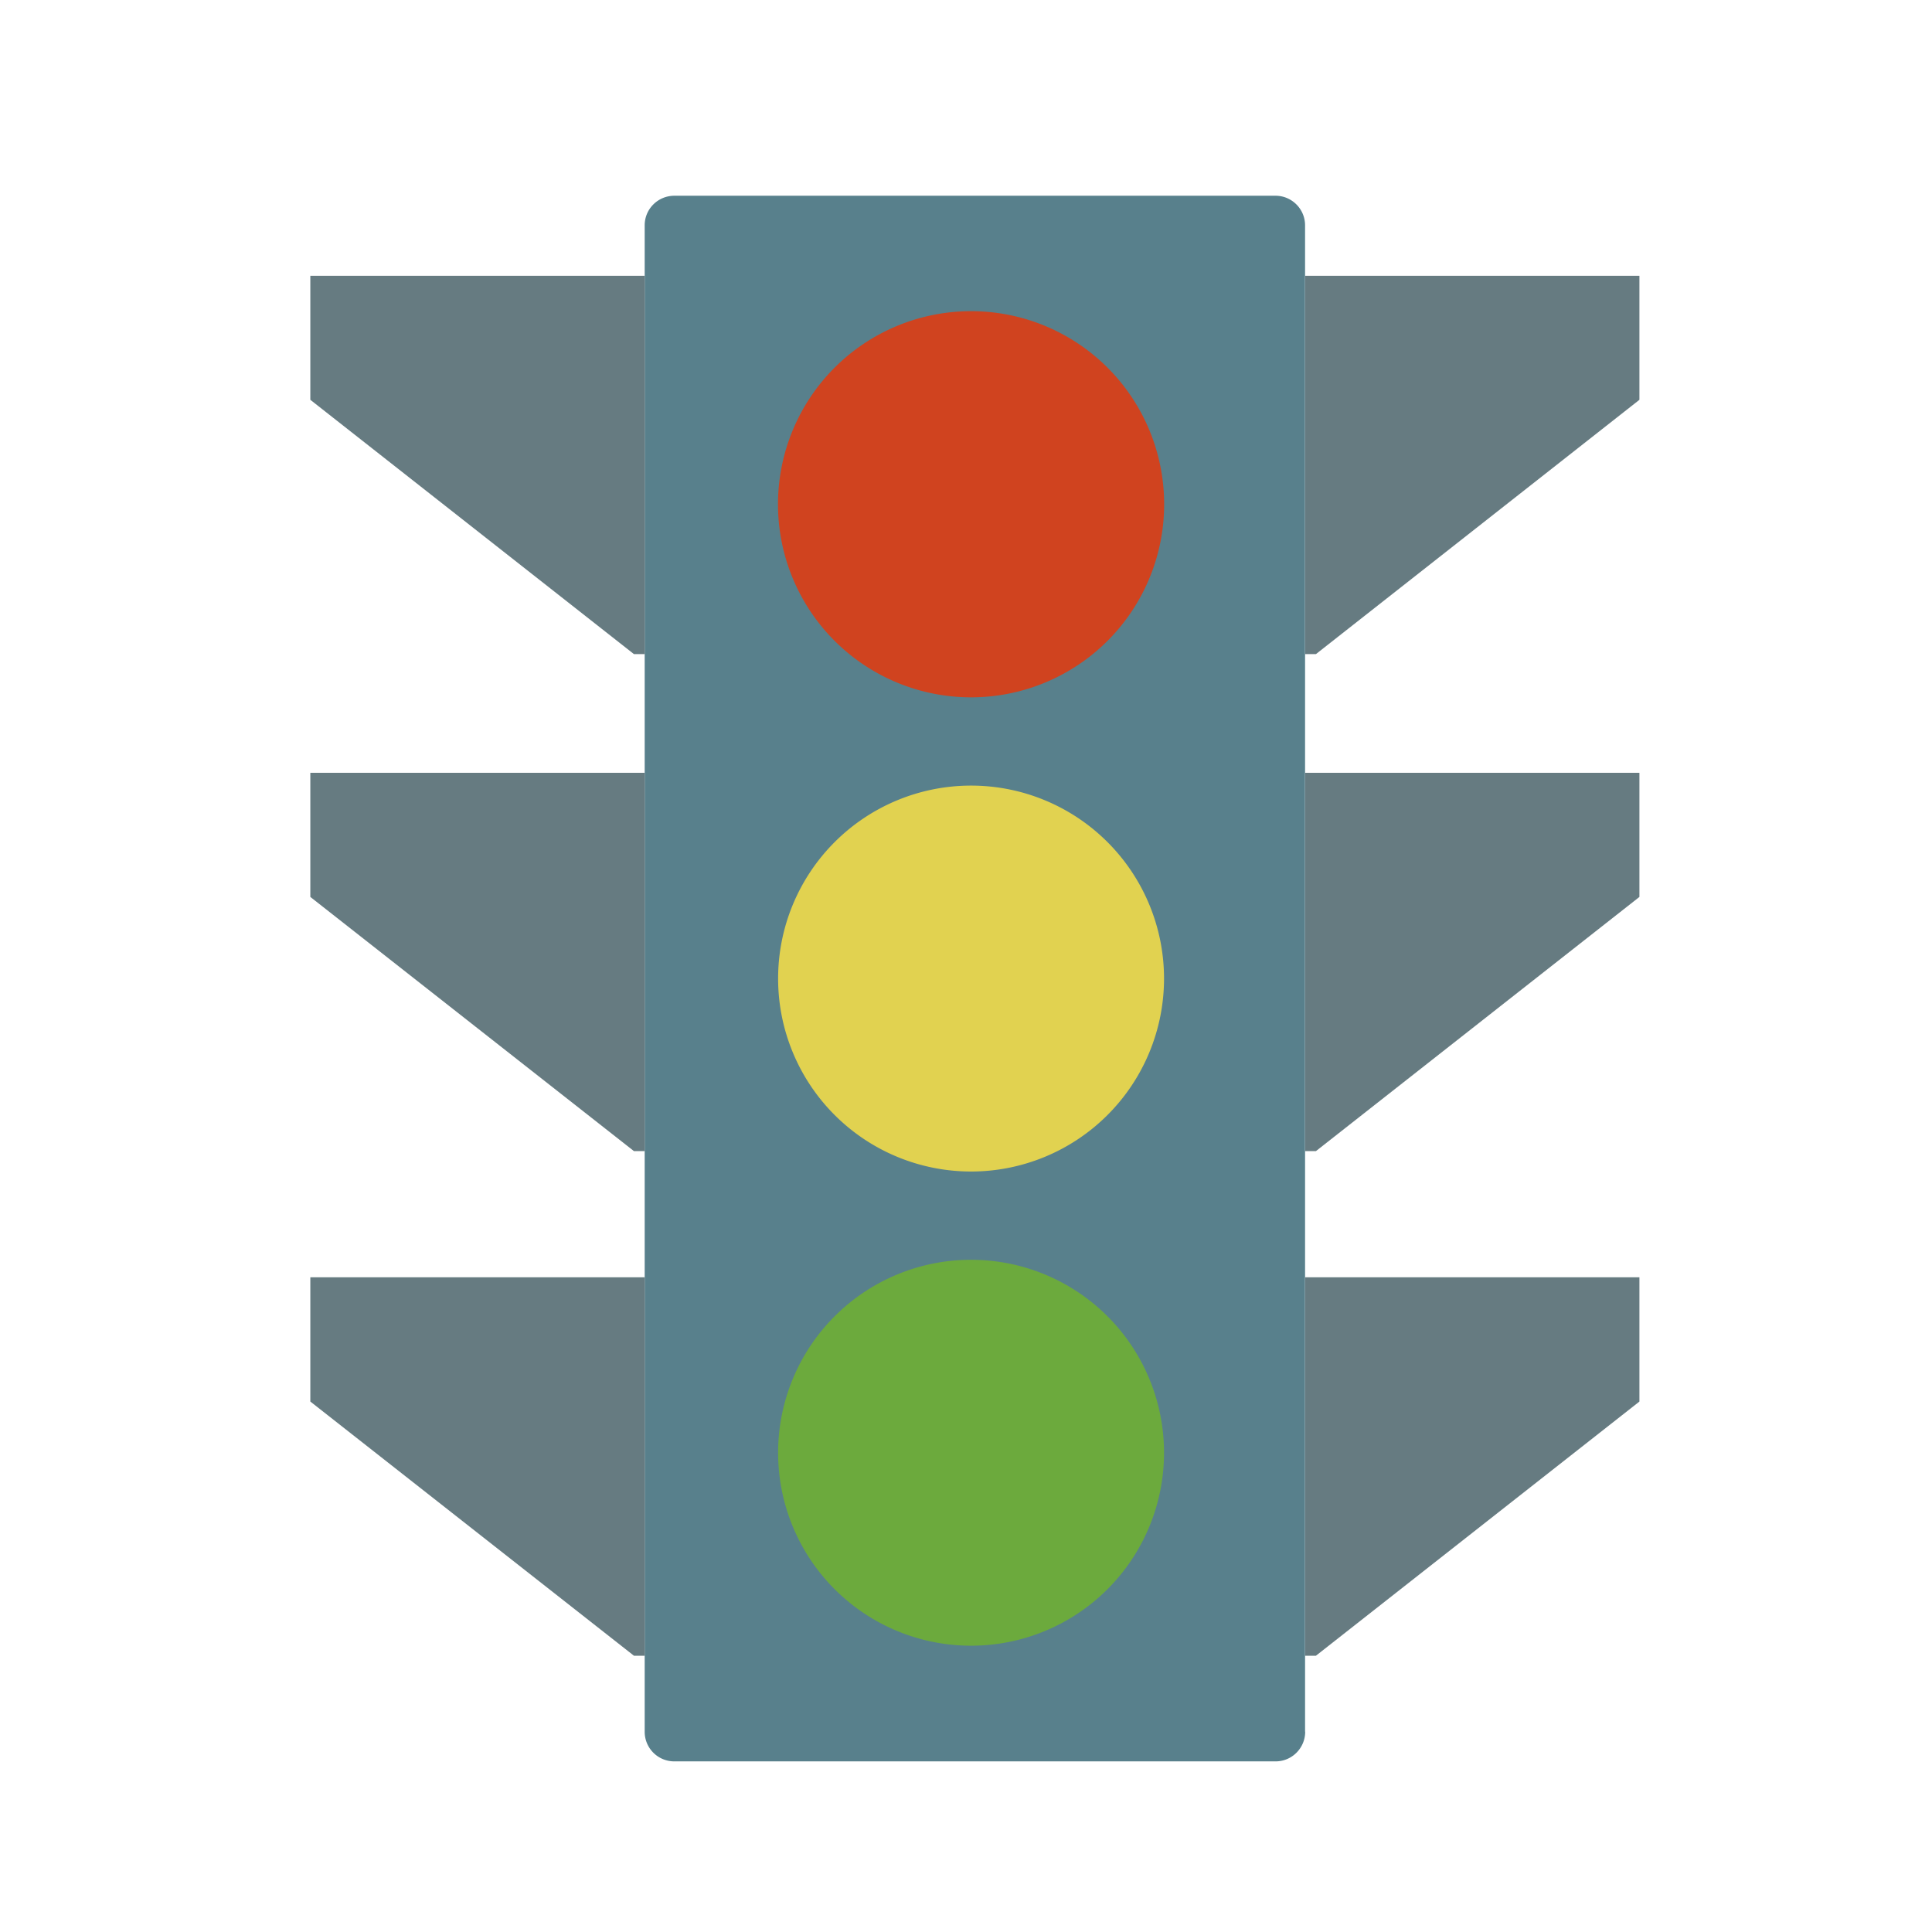
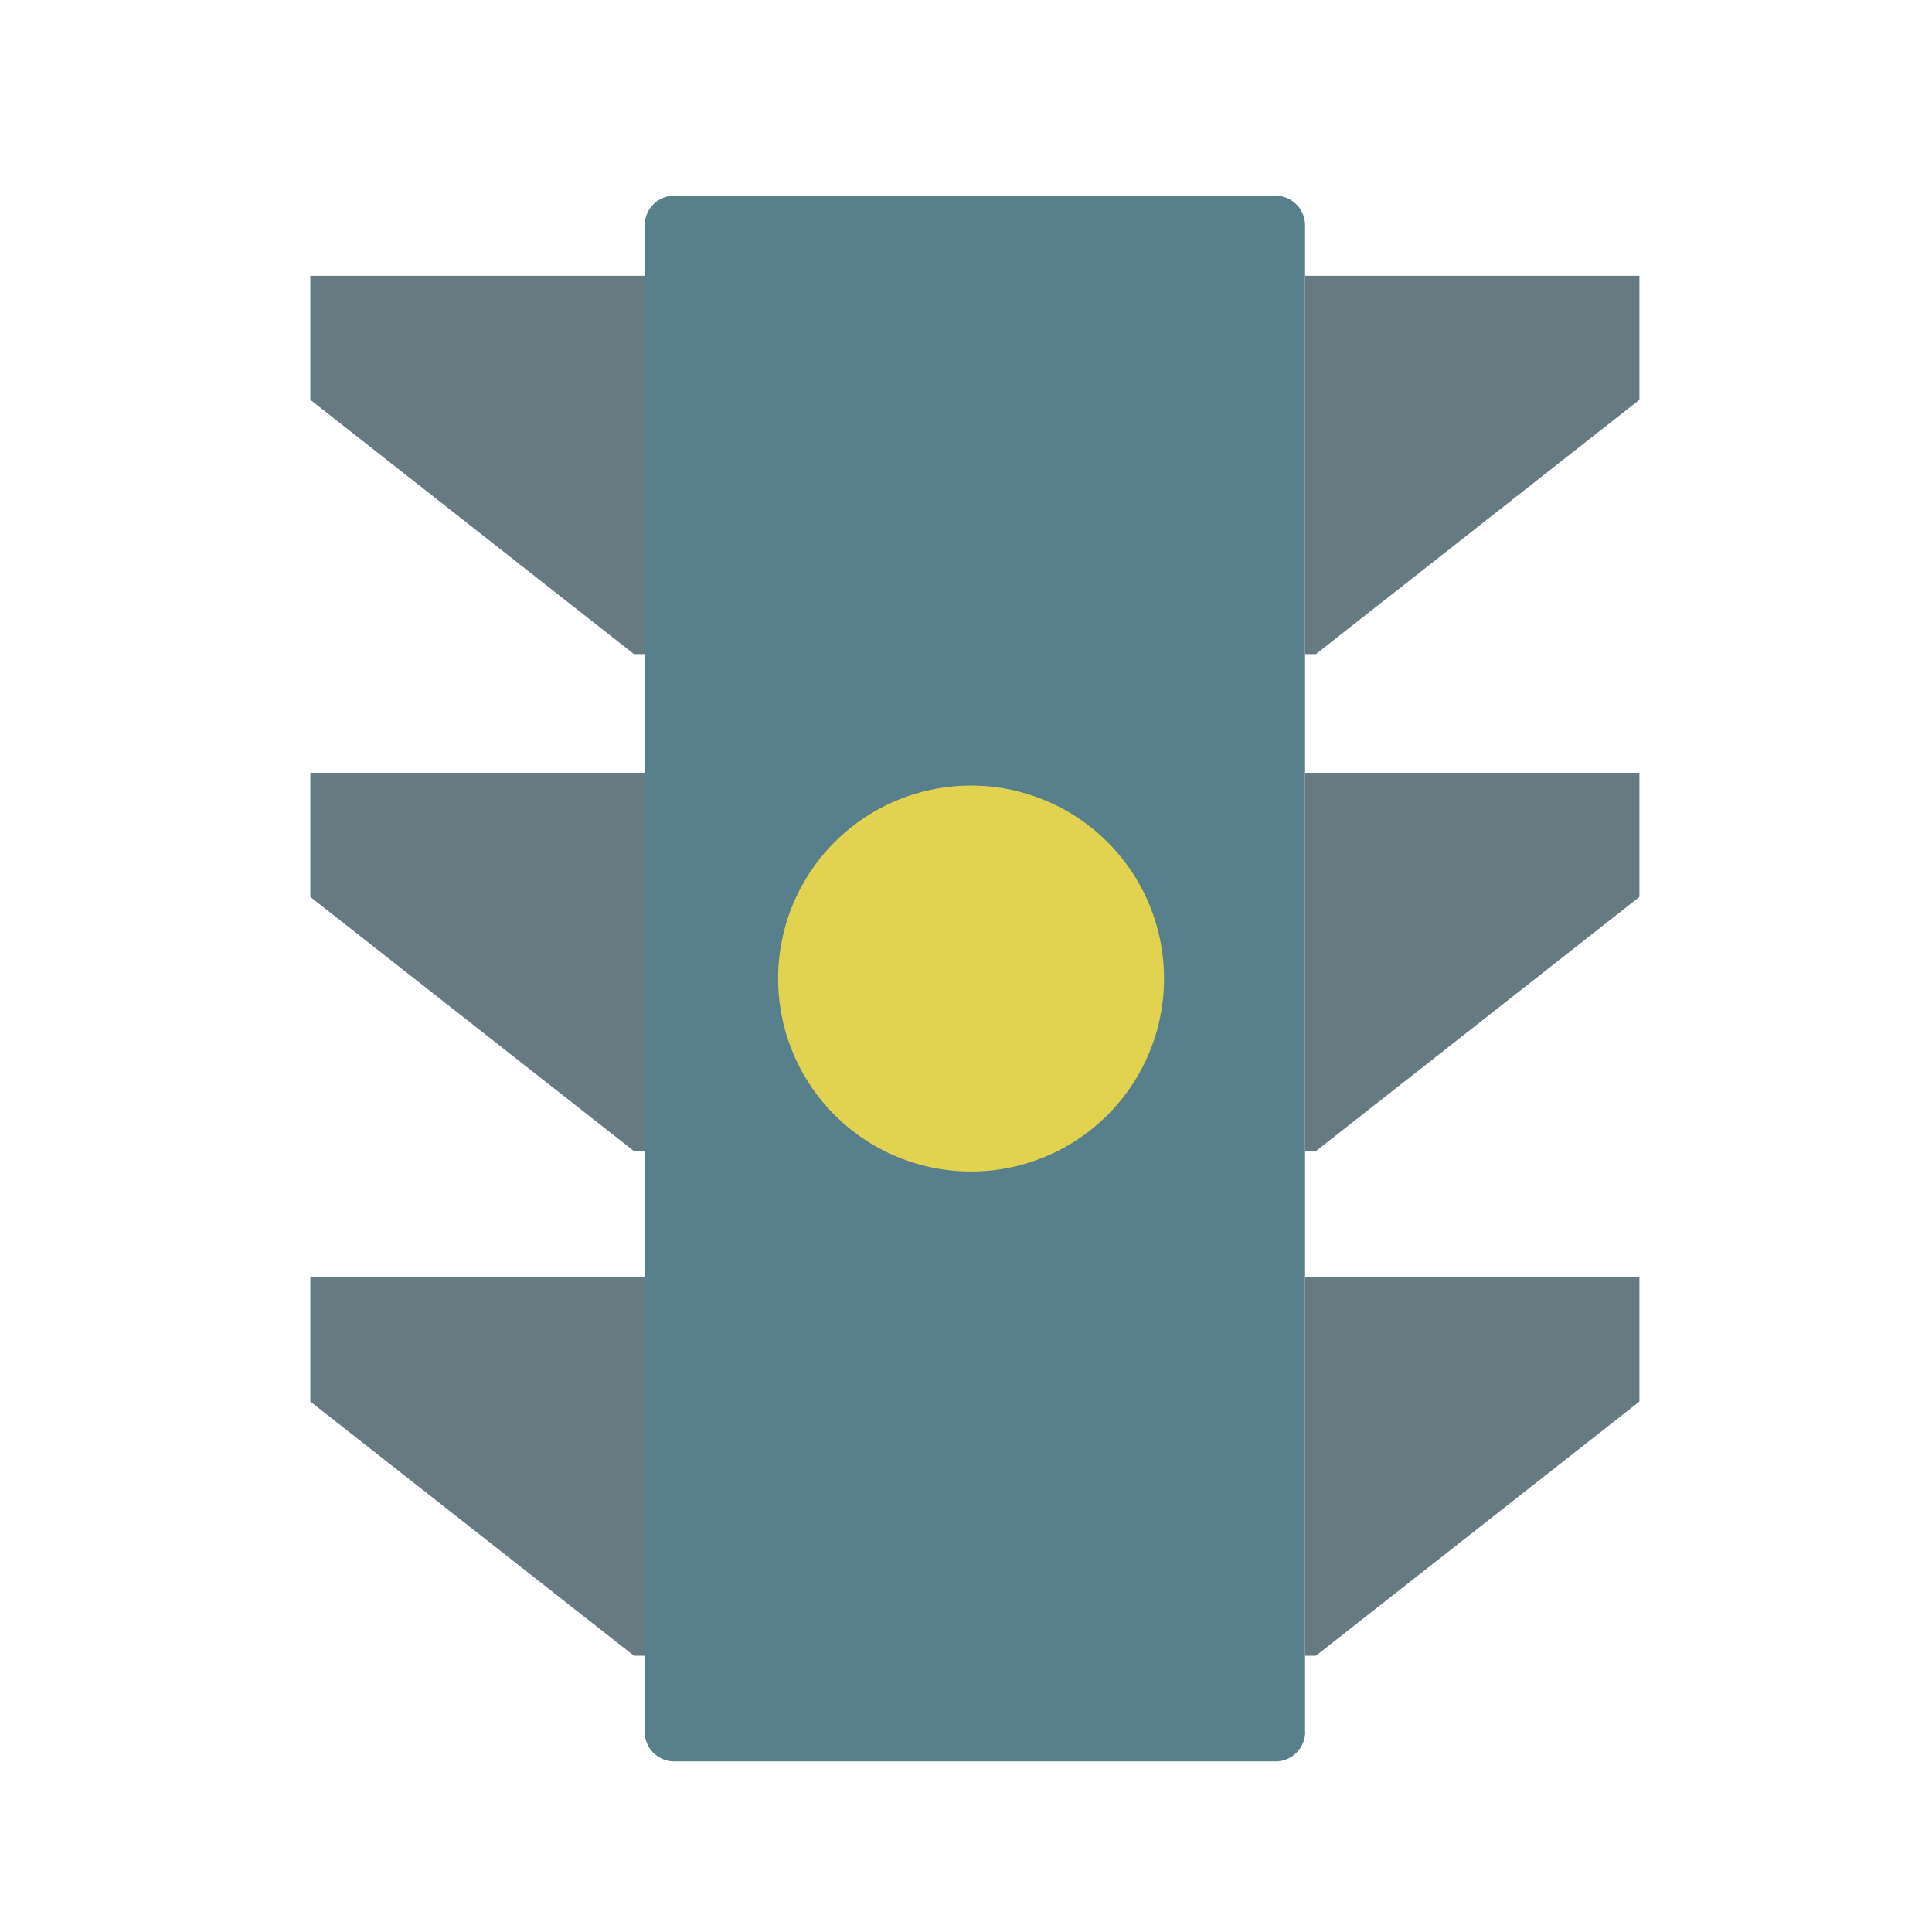
<svg xmlns="http://www.w3.org/2000/svg" width="800px" height="800px" viewBox="0 0 1024 1024" class="icon" version="1.1">
  <path d="M691.776 917.824c0 8.704-7.04 15.744-15.68 15.744H357.504a15.68 15.68 0 0 1-15.808-15.744V119.424c0-8.64 6.976-15.68 15.808-15.68h318.528c8.64 0 15.68 7.04 15.68 15.68v798.4z" fill="#58808C" />
-   <path d="M514.688 267.264m-102.336 0a102.336 102.336 0 1 0 204.672 0 102.336 102.336 0 1 0-204.672 0Z" fill="#D0431F" />
  <path d="M514.688 518.656m-102.272 0a102.272 102.272 0 1 0 204.544 0 102.272 102.272 0 1 0-204.544 0Z" fill="#E1D250" />
-   <path d="M514.688 769.984m-102.272 0a102.272 102.272 0 1 0 204.544 0 102.272 102.272 0 1 0-204.544 0Z" fill="#6CAA3D" />
  <path d="M868.928 146.176h-177.152v200.512h5.696l171.456-134.784zM868.928 409.6h-177.152v200.512h5.696l171.456-134.72zM868.928 676.992h-177.152v200.576h5.696l171.456-134.72zM164.48 146.176h177.216v200.512H336L164.48 211.904zM164.48 409.6h177.216v200.512H336L164.48 475.392zM164.48 676.992h177.216v200.576H336l-171.52-134.72z" fill="#667B81" />
</svg>